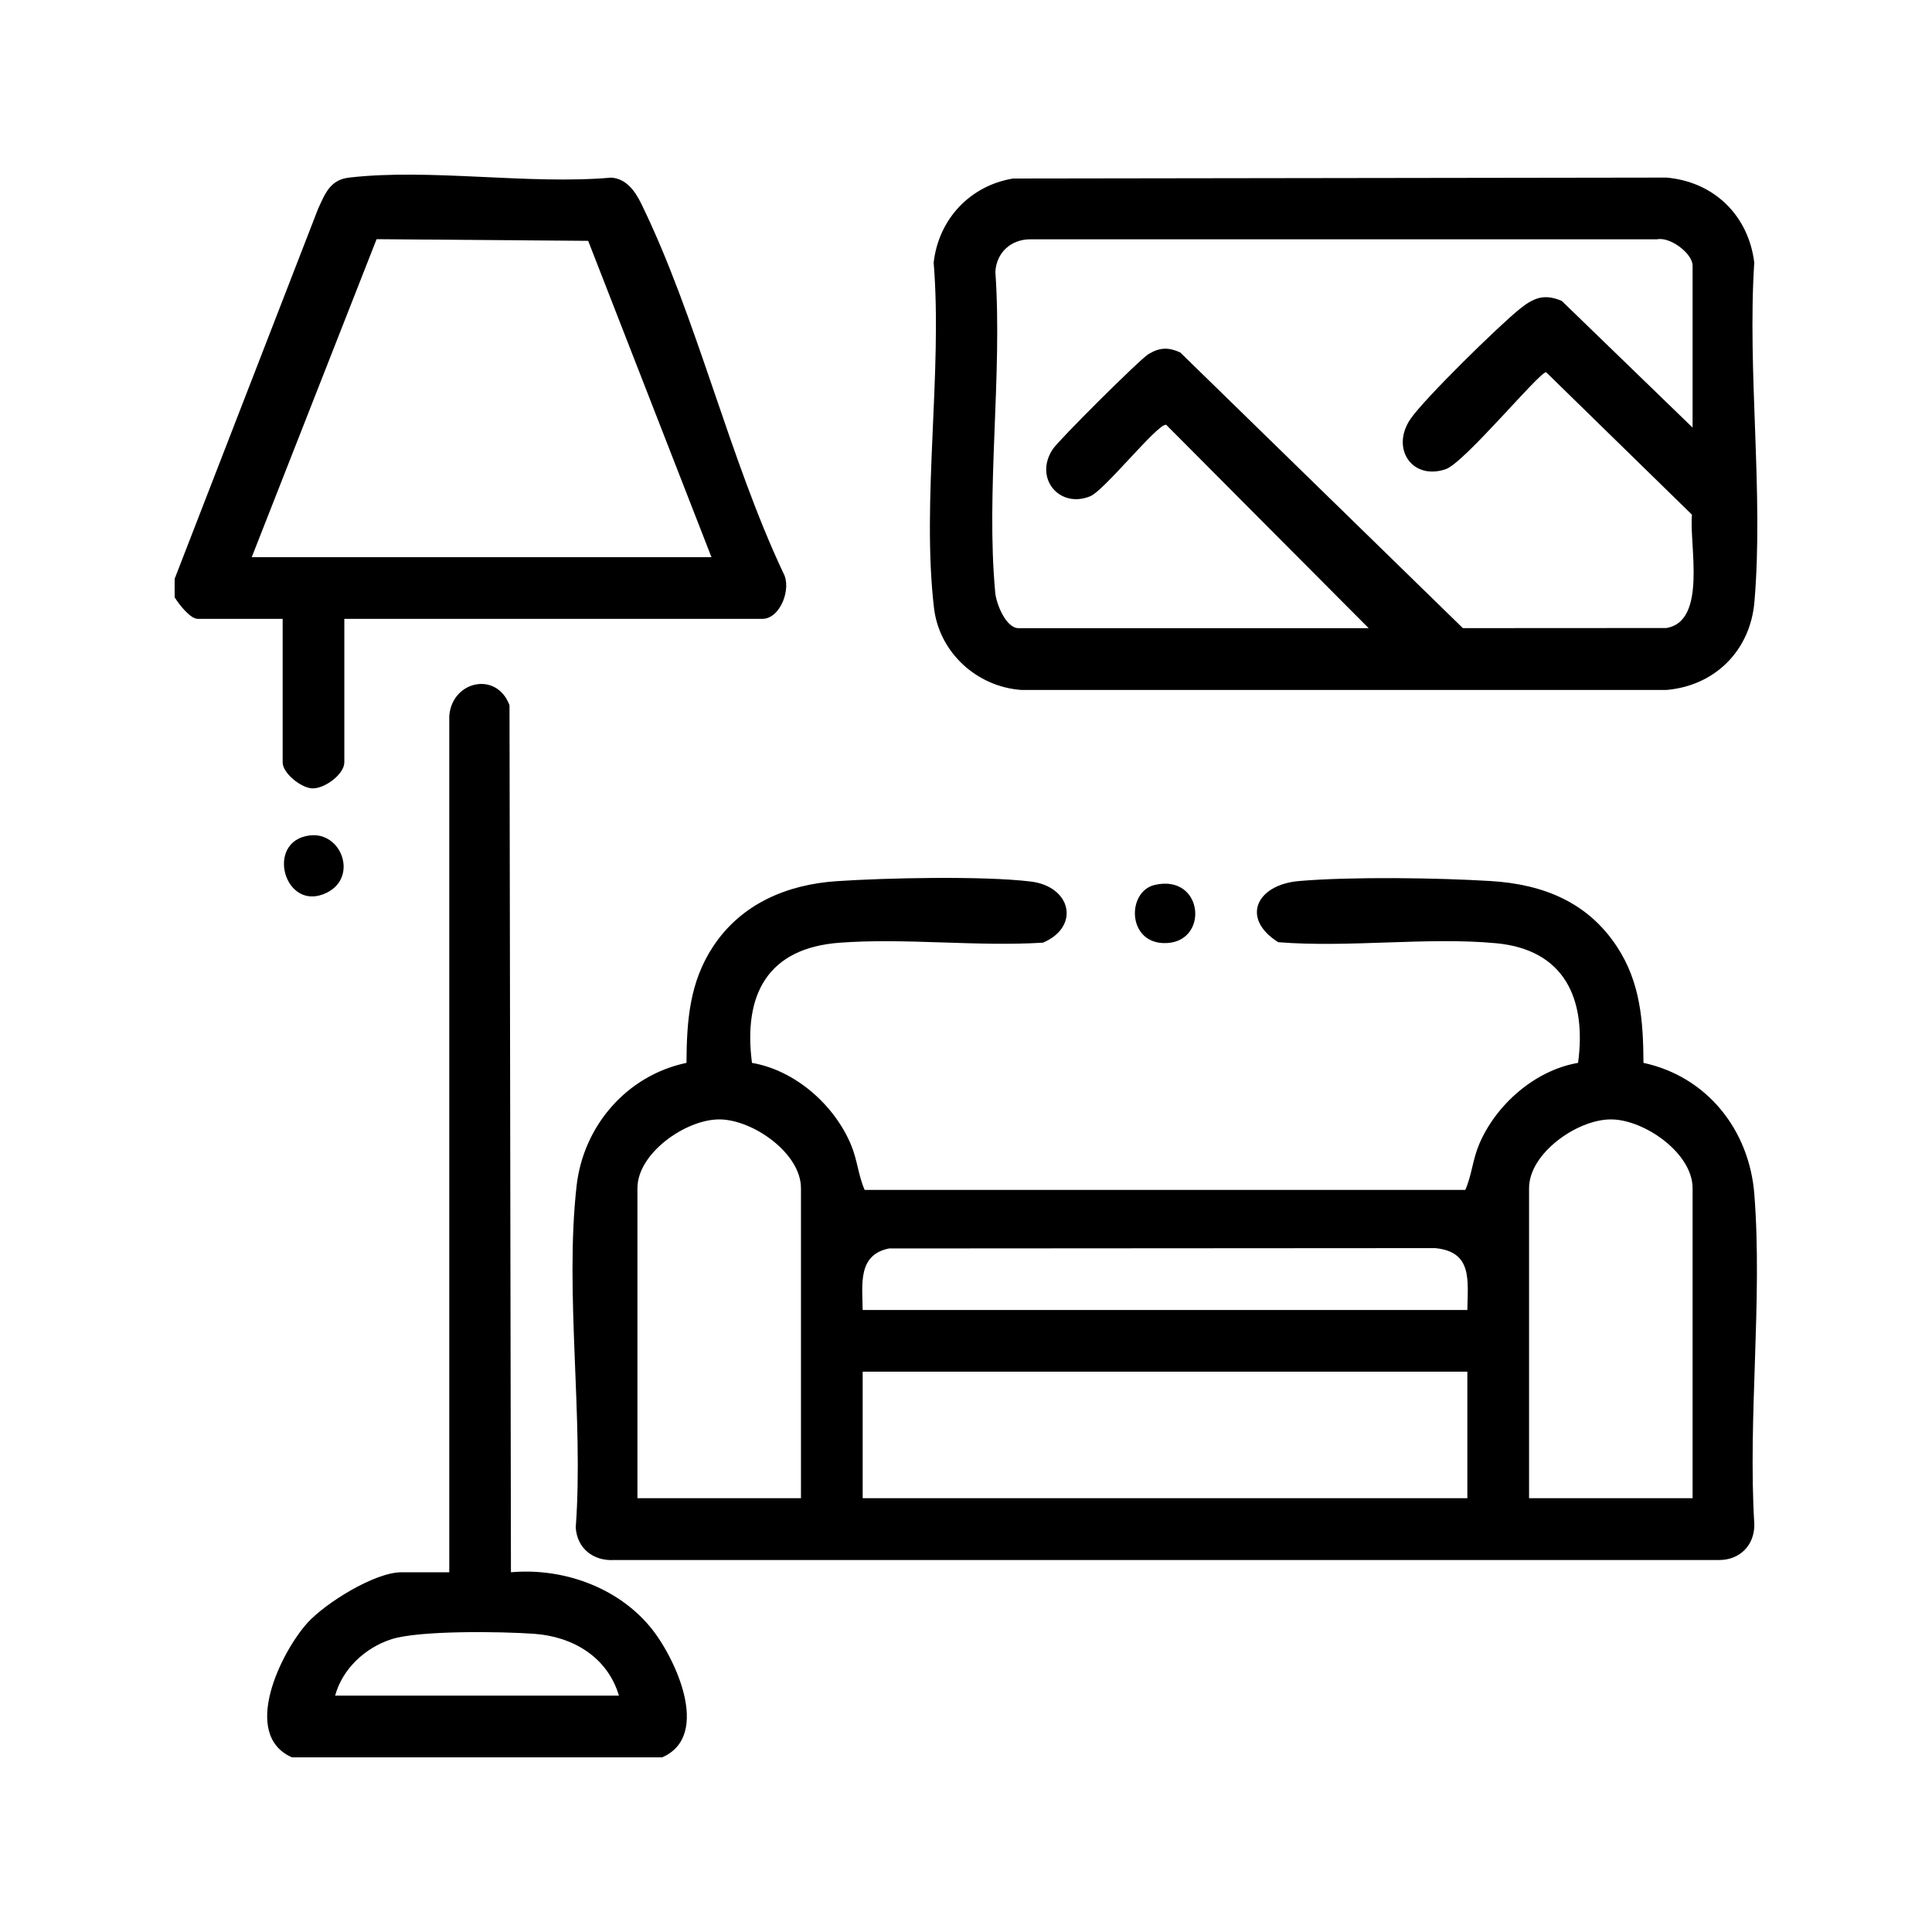
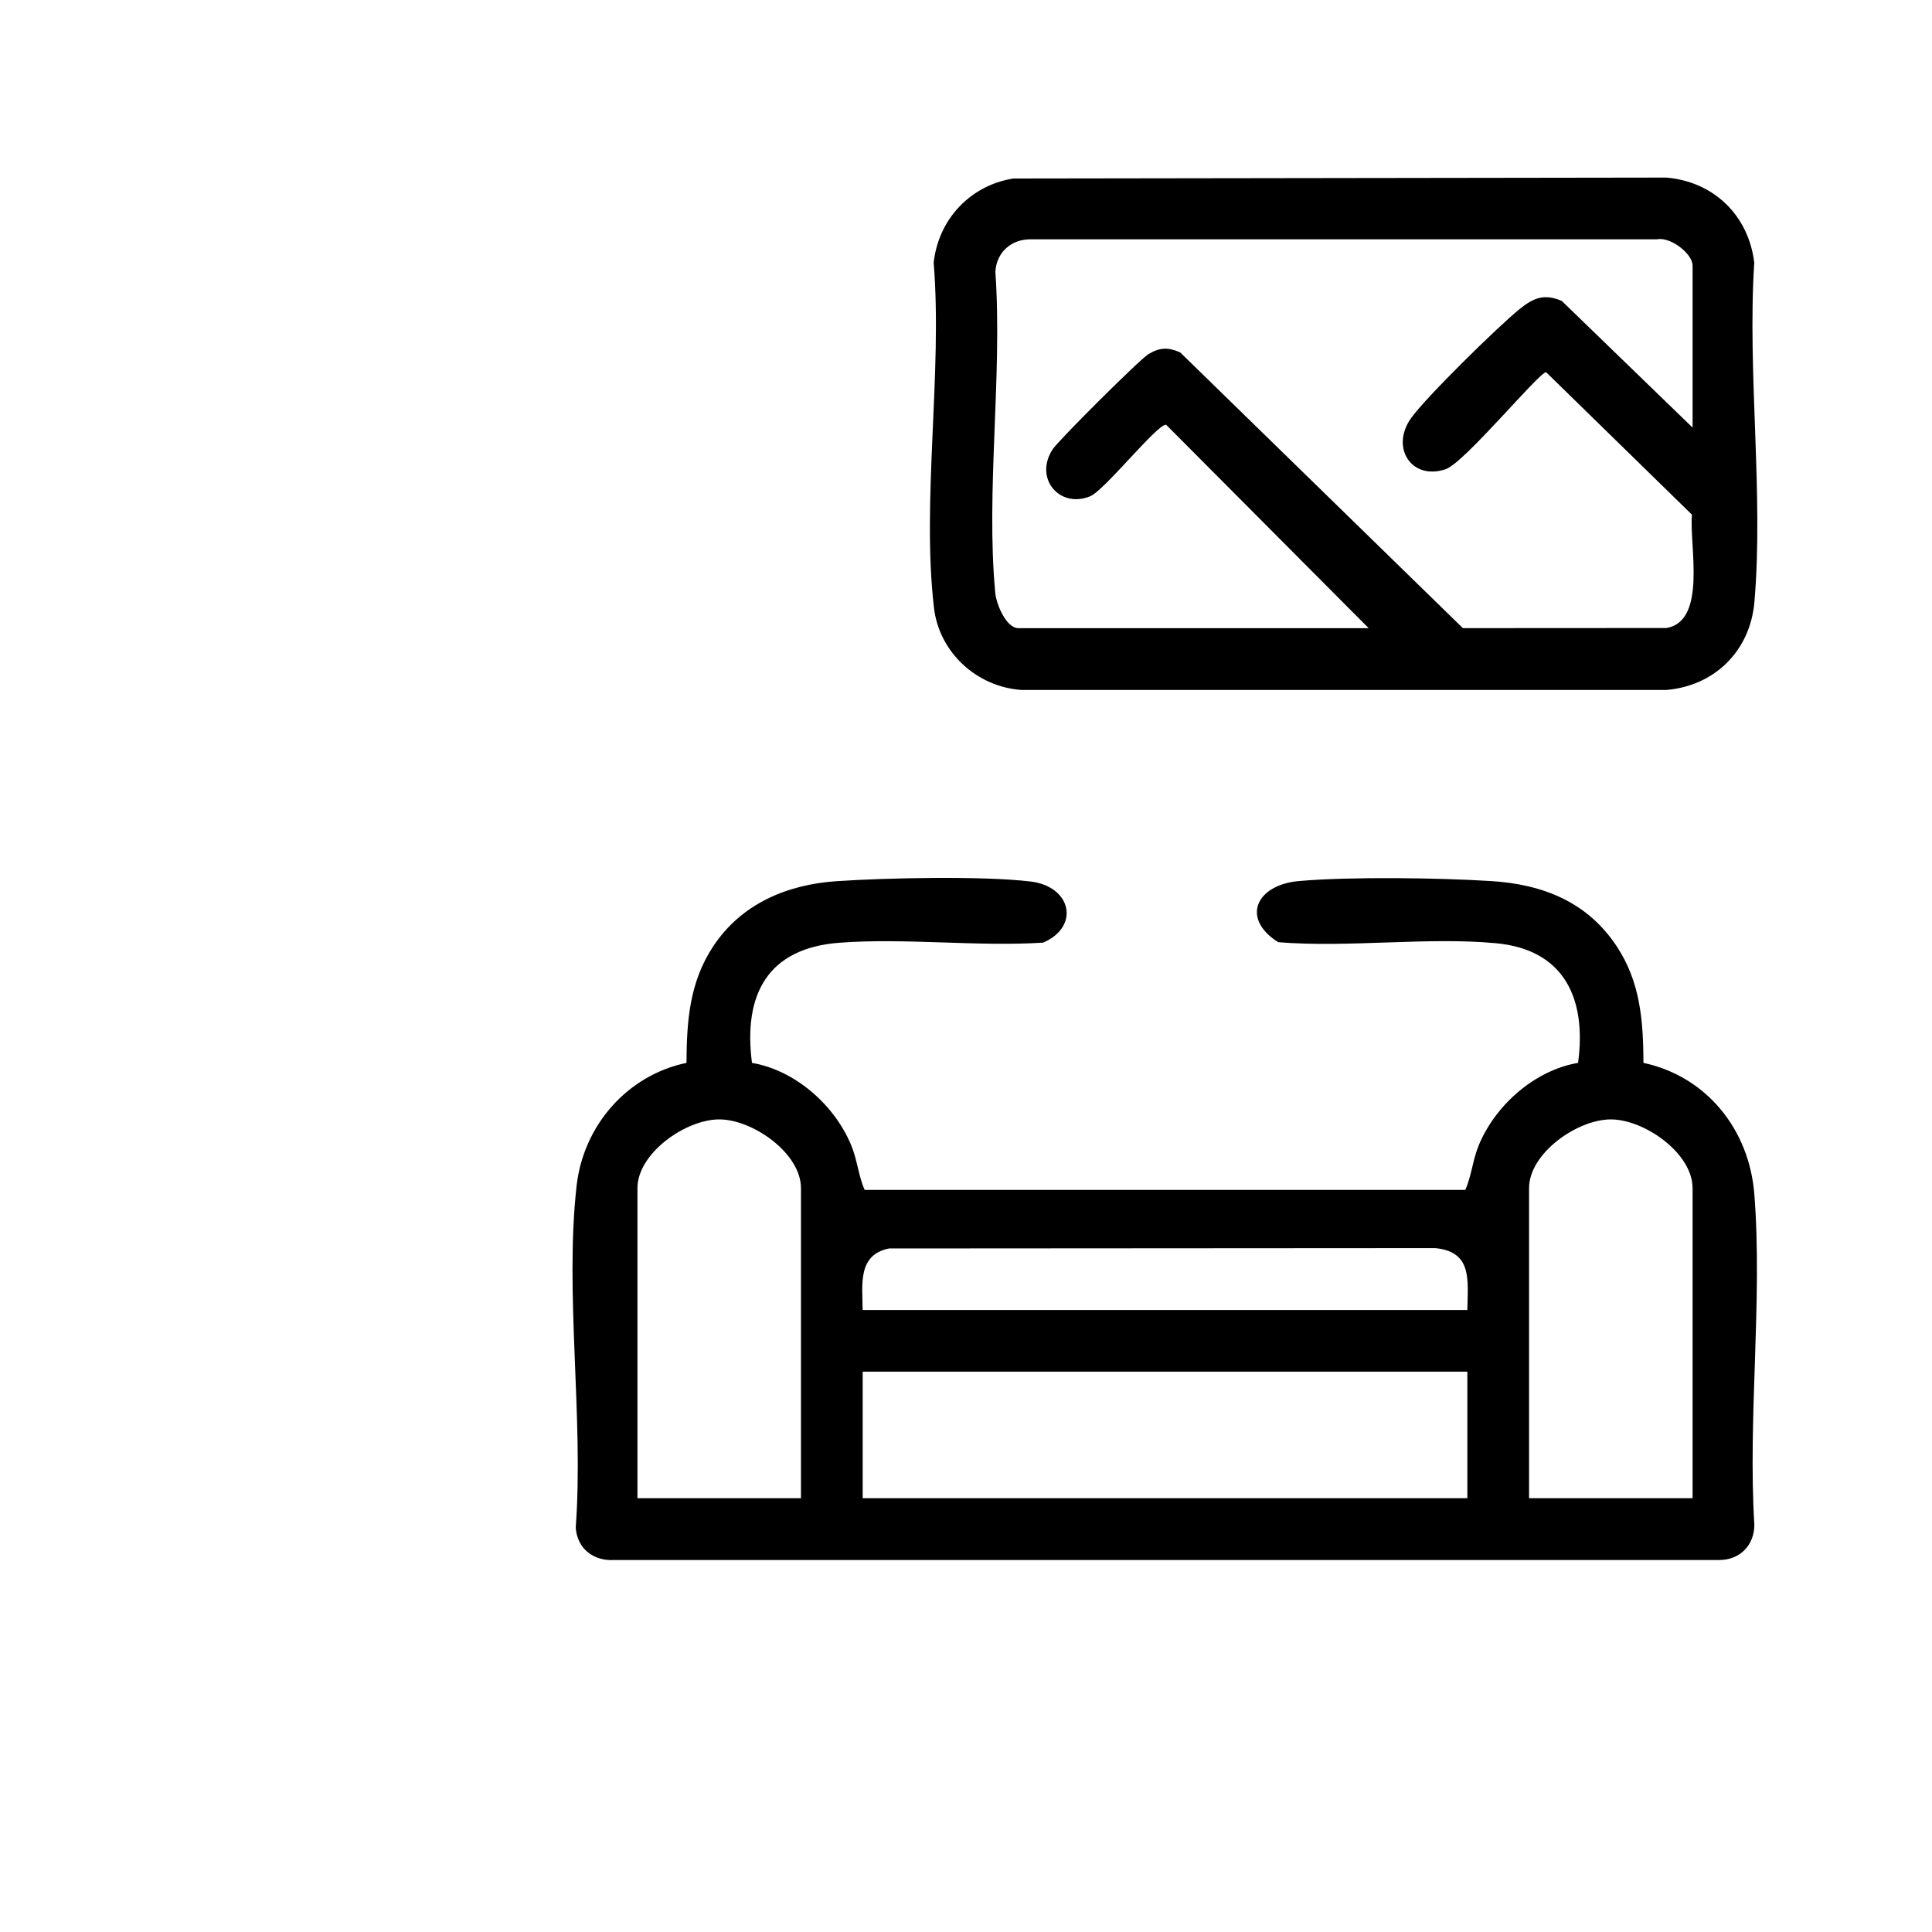
<svg xmlns="http://www.w3.org/2000/svg" id="Calque_1" data-name="Calque 1" viewBox="0 0 500 500">
-   <path d="M45.2,149.79l37.14-95.8c1.8-3.88,3.08-7.44,7.95-8.02,20.92-2.45,46.48,1.88,67.9,0,3.86.26,6.16,3.47,7.72,6.65,14.38,29.39,22.71,65.73,36.83,95.71,2.2,3.95-.8,11.83-5.44,11.83h-108.19v37.13c0,3.1-5.13,6.87-8.31,6.74-2.9-.13-7.65-3.91-7.65-6.74v-37.13h-21.96c-2,0-4.99-3.91-5.99-5.59v-4.79ZM184.13,144.2l-31.91-81.87-54.76-.43-32.31,82.3h118.97Z" />
-   <path d="M75.55,454.8c-13.31-5.9-2.82-27.2,3.97-34.75,4.67-5.18,17.46-13.15,24.37-13.15h12.38v-221.57c.66-9.11,12.24-11.74,15.59-2.82l.37,224.39c13.27-1.18,27.27,3.72,35.91,13.99,6.46,7.68,16.2,28.29,3.22,33.91h-95.81ZM160.18,438.83c-2.95-9.97-11.9-15.28-21.92-16-8.32-.6-29.72-.94-36.98,1.41-6.77,2.19-12.65,7.63-14.55,14.59h73.46Z" />
  <path d="M194.59,275.07c11.14,1.9,21.26,10.79,25.61,21.1,1.71,4.04,1.89,7.94,3.57,11.78h155.45c1.69-3.84,1.87-7.74,3.57-11.78,4.35-10.3,14.47-19.2,25.61-21.1,2.24-16.53-3.49-29.29-21.18-30.96s-38.13,1.2-56.42-.27c-9.77-6.16-5.68-14.88,5.39-15.83,13.57-1.16,35.78-.84,49.57,0s25.13,5.56,32.63,16.87c6.14,9.26,6.88,19.29,6.94,30.19,16.44,3.54,27.39,17.35,28.69,33.99,2.15,27.48-1.69,57.71,0,85.49.04,5.38-3.79,9.22-9.18,9.18H158.95c-5.36.33-9.62-2.99-9.95-8.42,2.09-28.23-2.9-60.68.22-88.4,1.76-15.61,13.07-28.62,28.44-31.84.06-10.91.8-20.94,6.94-30.19,7.29-10.99,19.07-15.96,31.88-16.83,12.86-.87,37.8-1.4,50.21.08,10.61,1.26,12.9,11.71,3.24,15.83-17.16,1.07-35.69-1.26-52.68.02-18.59,1.39-24.94,13.4-22.64,31.09ZM207.29,387.73v-80.24c0-9.05-12.49-17.79-21.16-17.79s-21.16,8.75-21.16,17.79v80.24h42.32ZM438.04,387.73v-80.24c0-9.05-12.49-17.79-21.16-17.79s-21.16,8.75-21.16,17.79v80.24h42.32ZM379.75,339.02c.11-7.7,1.37-15.08-8.34-16.01l-141.31.09c-8.17,1.62-6.93,9.34-6.84,15.92h156.49ZM379.75,354.99h-156.49v32.74h156.49v-32.74Z" />
  <path d="M262.19,46.2l169.09-.24c12.25,1.06,21.23,9.77,22.72,21.99-1.82,28.38,2.45,59.83.04,87.85-1.08,12.53-10.16,21.67-22.76,22.76h-166.93c-11.53-.8-21.29-9.68-22.64-21.27-3.23-27.67,2.23-61.06-.08-89.33,1.27-11.23,9.41-19.93,20.56-21.76ZM438.04,110.67v-41.92c0-3.16-5.81-7.51-9.15-6.82h-162.14c-5.04-.04-8.86,3.36-9.15,8.42,1.87,26.7-2.49,56.77-.03,83.07.27,2.89,2.79,9.15,6.02,9.15h90.62l-52.41-52.64c-2.18-.39-15.93,16.96-19.65,18.5-7.93,3.26-14.61-4.62-9.74-12.13,1.52-2.35,22.59-23.33,24.83-24.67,2.91-1.74,5.13-1.8,8.19-.43l73.16,71.36,52.63-.03c10.7-1.7,5.89-21.7,6.66-29.33l-37.75-36.88c-1.81,0-21.11,23.43-25.98,25.1-8.72,2.99-14.35-5.43-9.07-13.06,3.64-5.27,22.84-24.09,28.26-28.43,3.5-2.8,6.26-4.03,10.85-2.05l33.87,32.8Z" />
-   <path d="M298.88,229.01c12.82-2.93,14.19,15.42,2.22,15.06-9.44-.28-9.45-13.41-2.22-15.06Z" />
-   <path d="M80.15,216.21c8.3-1.02,12.56,10.83,4.4,14.83-10.91,5.35-16.14-13.39-4.4-14.83Z" />
</svg>